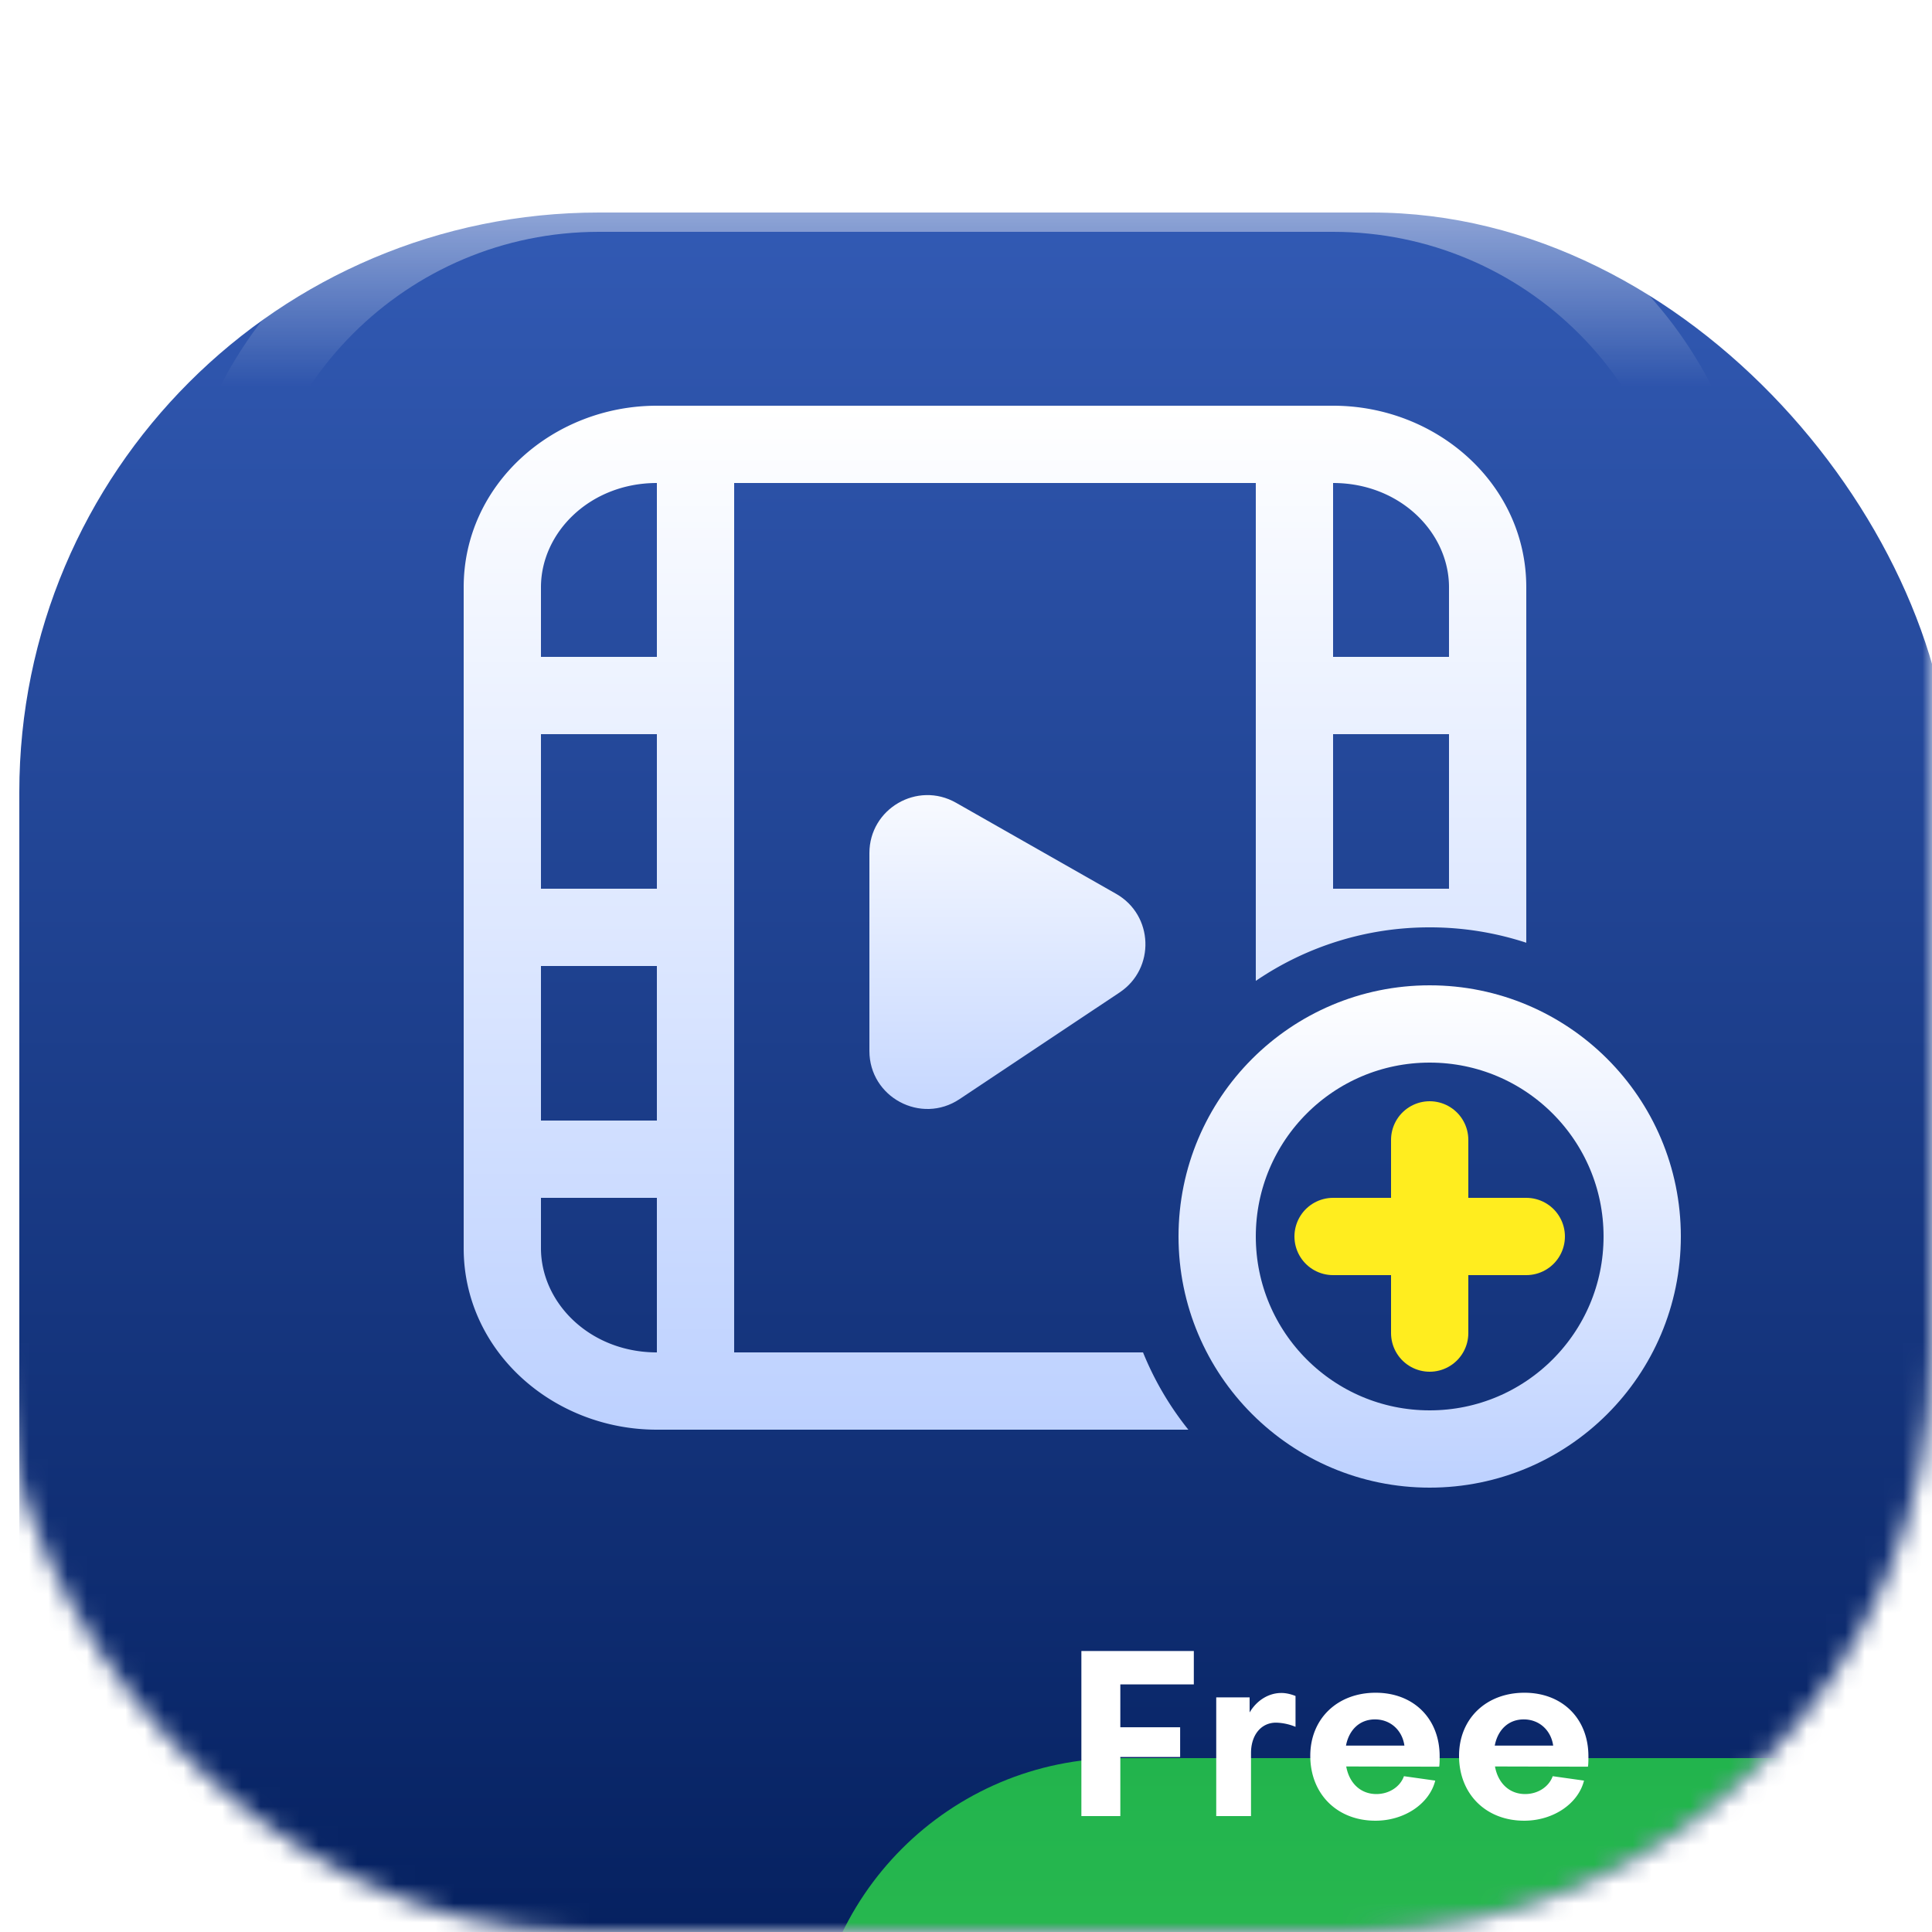
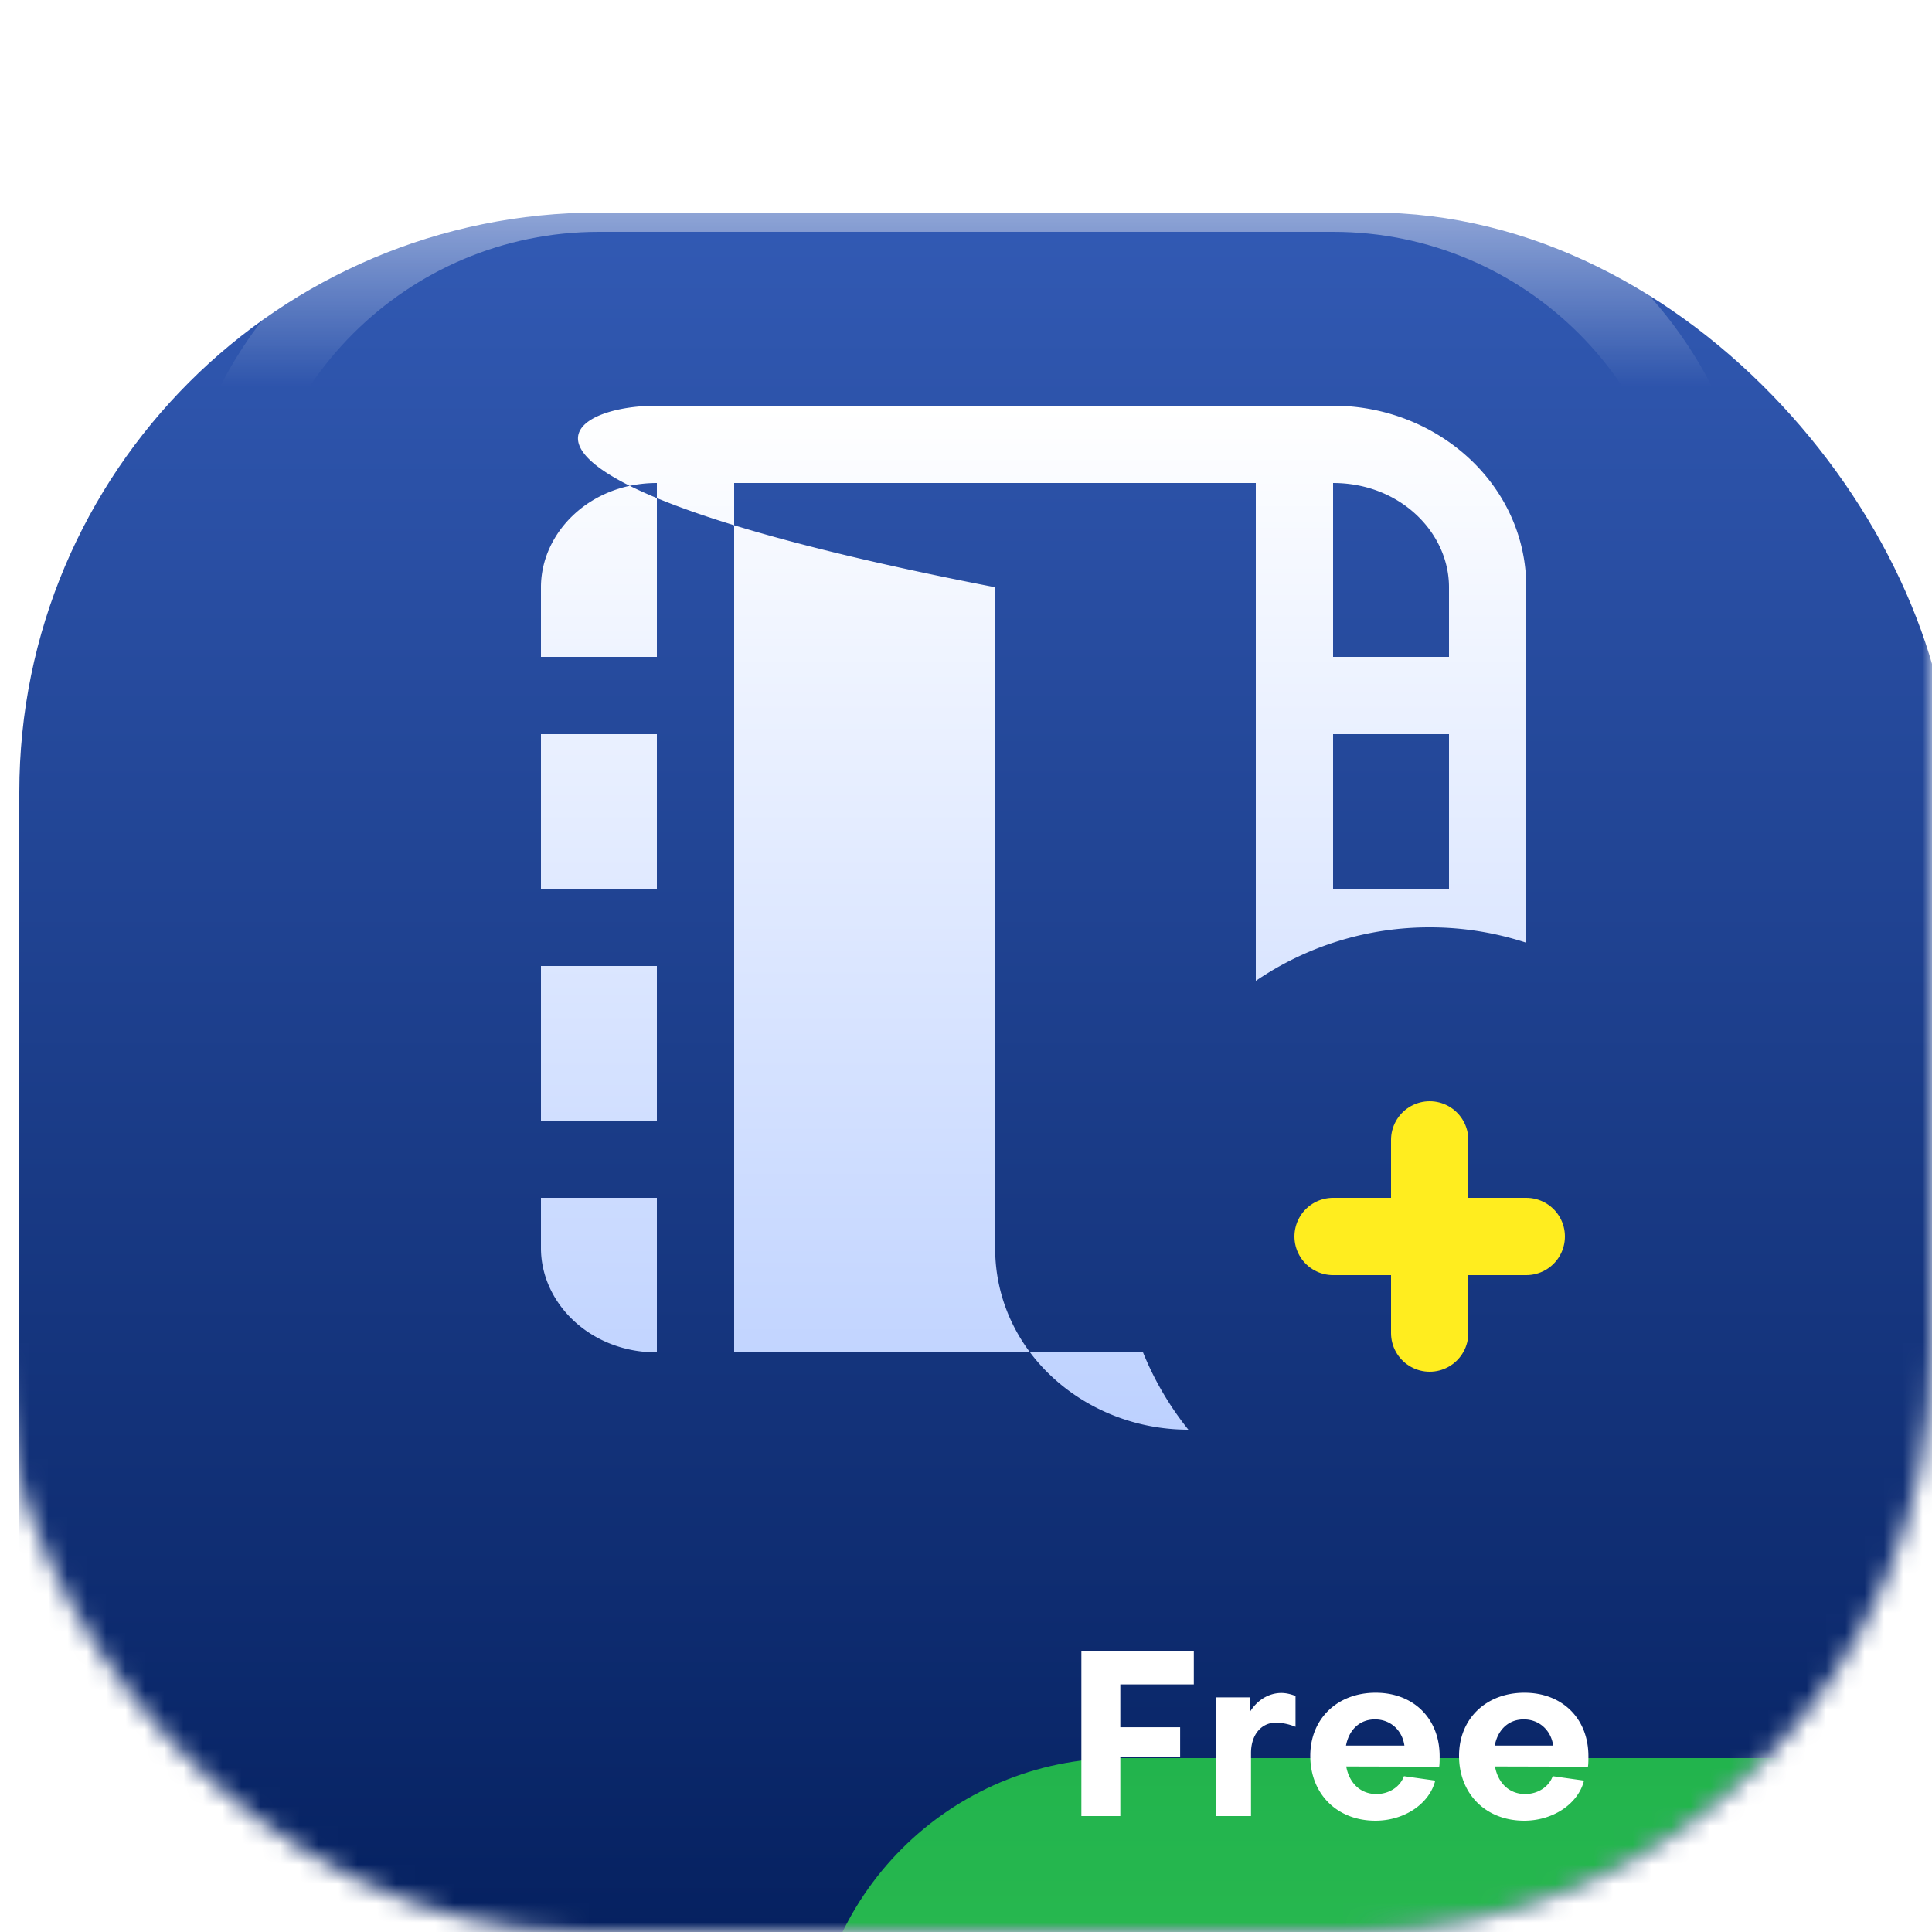
<svg xmlns="http://www.w3.org/2000/svg" width="100" height="100" fill="none">
  <mask id="b" style="mask-type:alpha" maskUnits="userSpaceOnUse" x="0" y="0" width="100" height="100">
    <rect width="100" height="100" rx="30" fill="url(#a)" />
  </mask>
  <g mask="url(#b)">
    <g filter="url(#c)">
      <rect width="100" height="100" rx="30" fill="url(#d)" />
    </g>
    <mask id="f" style="mask-type:alpha" maskUnits="userSpaceOnUse" x="0" y="0" width="100" height="100">
      <rect width="100" height="100" rx="30" fill="url(#e)" />
    </mask>
    <g mask="url(#f)">
      <g filter="url(#g)">
-         <path fill-rule="evenodd" clip-rule="evenodd" d="M33 24c-3.464 0-6 2.561-6 5.396V33h6v-9Zm4 0v45h21.163a15.988 15.988 0 0 0 2.346 4H33c-5.372 0-10-4.062-10-9.396V29.396C23 24.062 27.628 20 33 20h35c5.372 0 10 4.062 10 9.396v18.4A15.987 15.987 0 0 0 73 47a15.926 15.926 0 0 0-9 2.77V24H37Zm37 21h-6v-8h6v8Zm0-12h-6v-9c3.464 0 6 2.561 6 5.396V33ZM33 69v-8h-6v2.604C27 66.439 29.536 69 33 69Zm0-12v-8h-6v8h6Zm0-12v-8h-6v8h6Z" fill="url(#h)" />
-         <path d="M73 52c6.075 0 11 4.925 11 11s-4.925 11-11 11-11-4.925-11-11 4.925-11 11-11Z" stroke="url(#i)" stroke-width="4" />
+         <path fill-rule="evenodd" clip-rule="evenodd" d="M33 24c-3.464 0-6 2.561-6 5.396V33h6v-9Zm4 0v45h21.163a15.988 15.988 0 0 0 2.346 4c-5.372 0-10-4.062-10-9.396V29.396C23 24.062 27.628 20 33 20h35c5.372 0 10 4.062 10 9.396v18.4A15.987 15.987 0 0 0 73 47a15.926 15.926 0 0 0-9 2.77V24H37Zm37 21h-6v-8h6v8Zm0-12h-6v-9c3.464 0 6 2.561 6 5.396V33ZM33 69v-8h-6v2.604C27 66.439 29.536 69 33 69Zm0-12v-8h-6v8h6Zm0-12v-8h-6v8h6Z" fill="url(#h)" />
        <path fill-rule="evenodd" clip-rule="evenodd" d="M68 63h10Z" fill="#5659CA" />
        <path d="M68 63h10" stroke="#FFED1F" stroke-width="4" stroke-linecap="round" />
        <path fill-rule="evenodd" clip-rule="evenodd" d="M73 58v10Z" fill="#5659CA" />
        <path d="M73 58v10" stroke="#FFED1F" stroke-width="4" stroke-linecap="round" />
-         <path fill-rule="evenodd" clip-rule="evenodd" d="M48.483 40.55c-2-1.137-4.483.307-4.483 2.608v10.238c0 2.395 2.67 3.825 4.664 2.496l8.287-5.523c1.858-1.238 1.76-4-.18-5.104l-8.288-4.715Z" fill="url(#j)" />
      </g>
      <g filter="url(#k)">
        <path d="M41 96c0-8.837 7.163-16 16-16h41.143c0 11.046-8.954 20-20 20H41v-4Z" fill="url(#l)" />
      </g>
      <path d="M61.084 90.94h-3.096V94h-2.016v-8.544h5.82v1.728h-3.804v2.22h3.096v1.536Zm1.868-3.084h1.728v.78c.36-.612.972-1.008 1.644-1.008.24 0 .492.06.732.156v1.596a2.826 2.826 0 0 0-1.008-.216c-.78 0-1.296.648-1.296 1.572V94h-1.8v-6.144Zm6.716 2.496h3.024c-.108-.78-.708-1.356-1.524-1.356-.792 0-1.344.54-1.5 1.356Zm-1.848.528c0-1.92 1.404-3.264 3.384-3.264 1.968 0 3.312 1.344 3.312 3.288 0 .156 0 .408-.024.54l-4.812-.012c.156.864.744 1.428 1.56 1.428.672 0 1.236-.384 1.428-.924l1.62.228c-.3 1.2-1.596 2.076-3.096 2.076-1.98 0-3.372-1.38-3.372-3.36Zm9.548-.528h3.024c-.108-.78-.708-1.356-1.524-1.356-.792 0-1.344.54-1.5 1.356Zm-1.848.528c0-1.92 1.404-3.264 3.384-3.264 1.968 0 3.312 1.344 3.312 3.288 0 .156 0 .408-.024.54l-4.812-.012c.156.864.744 1.428 1.56 1.428.672 0 1.236-.384 1.428-.924l1.62.228c-.3 1.2-1.596 2.076-3.096 2.076-1.98 0-3.372-1.38-3.372-3.36Z" fill="#fff" />
      <g filter="url(#m)">
        <path d="M99 41v-8C99 16.431 85.569 3 69 3H32C15.431 3 2 16.431 2 33v8" stroke="url(#n)" stroke-opacity=".4" stroke-width="4" />
      </g>
      <g filter="url(#o)">
-         <path d="M0 41v-8C0 16.431 13.431 3 30 3h37c16.569 0 30 13.431 30 30v8" stroke="url(#p)" stroke-opacity=".4" stroke-width="4" />
-       </g>
+         </g>
      <g filter="url(#q)">
        <path d="M89 27c0-11.046-8.954-20-20-20H31c-11.046 0-20 8.954-20 20" stroke="url(#r)" stroke-opacity=".5" stroke-width="4" />
      </g>
    </g>
  </g>
  <defs>
    <linearGradient id="e" x1="50" y1="0" x2="50" y2="100" gradientUnits="userSpaceOnUse">
      <stop stop-color="#53ABF6" />
      <stop offset="1" stop-color="#0C49F4" />
    </linearGradient>
    <linearGradient id="r" x1="50" y1="7" x2="50" y2="17" gradientUnits="userSpaceOnUse">
      <stop stop-color="#fff" />
      <stop offset="1" stop-color="#fff" stop-opacity="0" />
    </linearGradient>
    <linearGradient id="p" x1="6" y1="9.5" x2="12.765" y2="13.035" gradientUnits="userSpaceOnUse">
      <stop stop-color="#fff" />
      <stop offset="1" stop-color="#fff" stop-opacity="0" />
    </linearGradient>
    <linearGradient id="n" x1="93" y1="9.5" x2="86.235" y2="13.035" gradientUnits="userSpaceOnUse">
      <stop stop-color="#fff" />
      <stop offset="1" stop-color="#fff" stop-opacity="0" />
    </linearGradient>
    <linearGradient id="l" x1="69.571" y1="80" x2="69.571" y2="100" gradientUnits="userSpaceOnUse">
      <stop stop-color="#22B44D" />
      <stop offset="1" stop-color="#2DBB51" />
    </linearGradient>
    <linearGradient id="j" x1="52.5" y1="38" x2="52.5" y2="59" gradientUnits="userSpaceOnUse">
      <stop stop-color="#fff" />
      <stop offset="1" stop-color="#BDD1FF" />
    </linearGradient>
    <linearGradient id="a" x1="50" y1="0" x2="50" y2="100" gradientUnits="userSpaceOnUse">
      <stop stop-color="#53ABF6" />
      <stop offset="1" stop-color="#0C49F4" />
    </linearGradient>
    <linearGradient id="d" x1="50" y1="0" x2="50" y2="100" gradientUnits="userSpaceOnUse">
      <stop stop-color="#325AB4" />
      <stop offset="1" stop-color="#001A56" />
    </linearGradient>
    <linearGradient id="i" x1="73" y1="50" x2="73" y2="76" gradientUnits="userSpaceOnUse">
      <stop stop-color="#fff" />
      <stop offset="1" stop-color="#BDD1FF" />
    </linearGradient>
    <linearGradient id="h" x1="50.5" y1="20" x2="50.5" y2="73" gradientUnits="userSpaceOnUse">
      <stop stop-color="#fff" />
      <stop offset="1" stop-color="#BDD1FF" />
    </linearGradient>
    <filter id="g" x="22" y="19" width="67" height="60" filterUnits="userSpaceOnUse" color-interpolation-filters="sRGB">
      <feFlood flood-opacity="0" result="BackgroundImageFix" />
      <feColorMatrix in="SourceAlpha" values="0 0 0 0 0 0 0 0 0 0 0 0 0 0 0 0 0 0 127 0" result="hardAlpha" />
      <feOffset dx="1" dy="1" />
      <feGaussianBlur stdDeviation="1" />
      <feComposite in2="hardAlpha" operator="out" />
      <feColorMatrix values="0 0 0 0 0 0 0 0 0 0 0 0 0 0 0 0 0 0 0.25 0" />
      <feBlend in2="BackgroundImageFix" result="effect1_dropShadow_1236_3912" />
      <feBlend in="SourceGraphic" in2="effect1_dropShadow_1236_3912" result="shape" />
    </filter>
    <filter id="q" x="6" y="2" width="88" height="28" filterUnits="userSpaceOnUse" color-interpolation-filters="sRGB">
      <feFlood flood-opacity="0" result="BackgroundImageFix" />
      <feBlend in="SourceGraphic" in2="BackgroundImageFix" result="shape" />
      <feColorMatrix in="SourceAlpha" values="0 0 0 0 0 0 0 0 0 0 0 0 0 0 0 0 0 0 127 0" result="hardAlpha" />
      <feOffset dy="3" />
      <feGaussianBlur stdDeviation="2.65" />
      <feComposite in2="hardAlpha" operator="arithmetic" k2="-1" k3="1" />
      <feColorMatrix values="0 0 0 0 1 0 0 0 0 1 0 0 0 0 1 0 0 0 0.25 0" />
      <feBlend in2="shape" result="effect1_innerShadow_1236_3912" />
      <feGaussianBlur stdDeviation="1.5" result="effect2_foregroundBlur_1236_3912" />
    </filter>
    <filter id="o" x="-5.6" y="-2.6" width="108.2" height="47.2" filterUnits="userSpaceOnUse" color-interpolation-filters="sRGB">
      <feFlood flood-opacity="0" result="BackgroundImageFix" />
      <feBlend in="SourceGraphic" in2="BackgroundImageFix" result="shape" />
      <feColorMatrix in="SourceAlpha" values="0 0 0 0 0 0 0 0 0 0 0 0 0 0 0 0 0 0 127 0" result="hardAlpha" />
      <feOffset dx="3" dy="-227" />
      <feGaussianBlur stdDeviation="30.45" />
      <feComposite in2="hardAlpha" operator="arithmetic" k2="-1" k3="1" />
      <feColorMatrix values="0 0 0 0 0.741 0 0 0 0 0.82 0 0 0 0 1 0 0 0 0.25 0" />
      <feBlend in2="shape" result="effect1_innerShadow_1236_3912" />
      <feGaussianBlur stdDeviation="1.8" result="effect2_foregroundBlur_1236_3912" />
    </filter>
    <filter id="m" x="-3.6" y="-2.6" width="108.2" height="47.2" filterUnits="userSpaceOnUse" color-interpolation-filters="sRGB">
      <feFlood flood-opacity="0" result="BackgroundImageFix" />
      <feBlend in="SourceGraphic" in2="BackgroundImageFix" result="shape" />
      <feColorMatrix in="SourceAlpha" values="0 0 0 0 0 0 0 0 0 0 0 0 0 0 0 0 0 0 127 0" result="hardAlpha" />
      <feOffset dx="3" dy="-227" />
      <feGaussianBlur stdDeviation="30.45" />
      <feComposite in2="hardAlpha" operator="arithmetic" k2="-1" k3="1" />
      <feColorMatrix values="0 0 0 0 0.741 0 0 0 0 0.82 0 0 0 0 1 0 0 0 0.25 0" />
      <feBlend in2="shape" result="effect1_innerShadow_1236_3912" />
      <feGaussianBlur stdDeviation="1.8" result="effect2_foregroundBlur_1236_3912" />
    </filter>
    <filter id="k" x="41" y="79" width="58.143" height="28" filterUnits="userSpaceOnUse" color-interpolation-filters="sRGB">
      <feFlood flood-opacity="0" result="BackgroundImageFix" />
      <feBlend in="SourceGraphic" in2="BackgroundImageFix" result="shape" />
      <feColorMatrix in="SourceAlpha" values="0 0 0 0 0 0 0 0 0 0 0 0 0 0 0 0 0 0 127 0" result="hardAlpha" />
      <feOffset dy="7" />
      <feGaussianBlur stdDeviation="7" />
      <feComposite in2="hardAlpha" operator="arithmetic" k2="-1" k3="1" />
      <feColorMatrix values="0 0 0 0 0.052 0 0 0 0 0.653 0 0 0 0 0.217 0 0 0 1 0" />
      <feBlend in2="shape" result="effect1_innerShadow_1236_3912" />
      <feColorMatrix in="SourceAlpha" values="0 0 0 0 0 0 0 0 0 0 0 0 0 0 0 0 0 0 127 0" result="hardAlpha" />
      <feOffset dy="-1" />
      <feGaussianBlur stdDeviation="2.55" />
      <feComposite in2="hardAlpha" operator="arithmetic" k2="-1" k3="1" />
      <feColorMatrix values="0 0 0 0 0.145 0 0 0 0 0.718 0 0 0 0 0.31 0 0 0 1 0" />
      <feBlend in2="effect1_innerShadow_1236_3912" result="effect2_innerShadow_1236_3912" />
      <feColorMatrix in="SourceAlpha" values="0 0 0 0 0 0 0 0 0 0 0 0 0 0 0 0 0 0 127 0" result="hardAlpha" />
      <feOffset dx="1" dy="5" />
      <feGaussianBlur stdDeviation="4.3" />
      <feComposite in2="hardAlpha" operator="arithmetic" k2="-1" k3="1" />
      <feColorMatrix values="0 0 0 0 0.214 0 0 0 0 0.829 0 0 0 0 0.394 0 0 0 1 0" />
      <feBlend in2="effect2_innerShadow_1236_3912" result="effect3_innerShadow_1236_3912" />
    </filter>
    <filter id="c" x="0" y="-1" width="101" height="108" filterUnits="userSpaceOnUse" color-interpolation-filters="sRGB">
      <feFlood flood-opacity="0" result="BackgroundImageFix" />
      <feBlend in="SourceGraphic" in2="BackgroundImageFix" result="shape" />
      <feColorMatrix in="SourceAlpha" values="0 0 0 0 0 0 0 0 0 0 0 0 0 0 0 0 0 0 127 0" result="hardAlpha" />
      <feOffset dy="7" />
      <feGaussianBlur stdDeviation="7" />
      <feComposite in2="hardAlpha" operator="arithmetic" k2="-1" k3="1" />
      <feColorMatrix values="0 0 0 0 0.206 0 0 0 0 0.367 0 0 0 0 0.743 0 0 0 1 0" />
      <feBlend in2="shape" result="effect1_innerShadow_1236_3912" />
      <feColorMatrix in="SourceAlpha" values="0 0 0 0 0 0 0 0 0 0 0 0 0 0 0 0 0 0 127 0" result="hardAlpha" />
      <feOffset dy="-1" />
      <feGaussianBlur stdDeviation="2.55" />
      <feComposite in2="hardAlpha" operator="arithmetic" k2="-1" k3="1" />
      <feColorMatrix values="0 0 0 0 0.051 0 0 0 0 0.169 0 0 0 0 0.427 0 0 0 1 0" />
      <feBlend in2="effect1_innerShadow_1236_3912" result="effect2_innerShadow_1236_3912" />
      <feColorMatrix in="SourceAlpha" values="0 0 0 0 0 0 0 0 0 0 0 0 0 0 0 0 0 0 127 0" result="hardAlpha" />
      <feOffset dx="1" dy="5" />
      <feGaussianBlur stdDeviation="4.3" />
      <feComposite in2="hardAlpha" operator="arithmetic" k2="-1" k3="1" />
      <feColorMatrix values="0 0 0 0 0.741 0 0 0 0 0.82 0 0 0 0 1 0 0 0 1 0" />
      <feBlend in2="effect2_innerShadow_1236_3912" result="effect3_innerShadow_1236_3912" />
    </filter>
  </defs>
</svg>